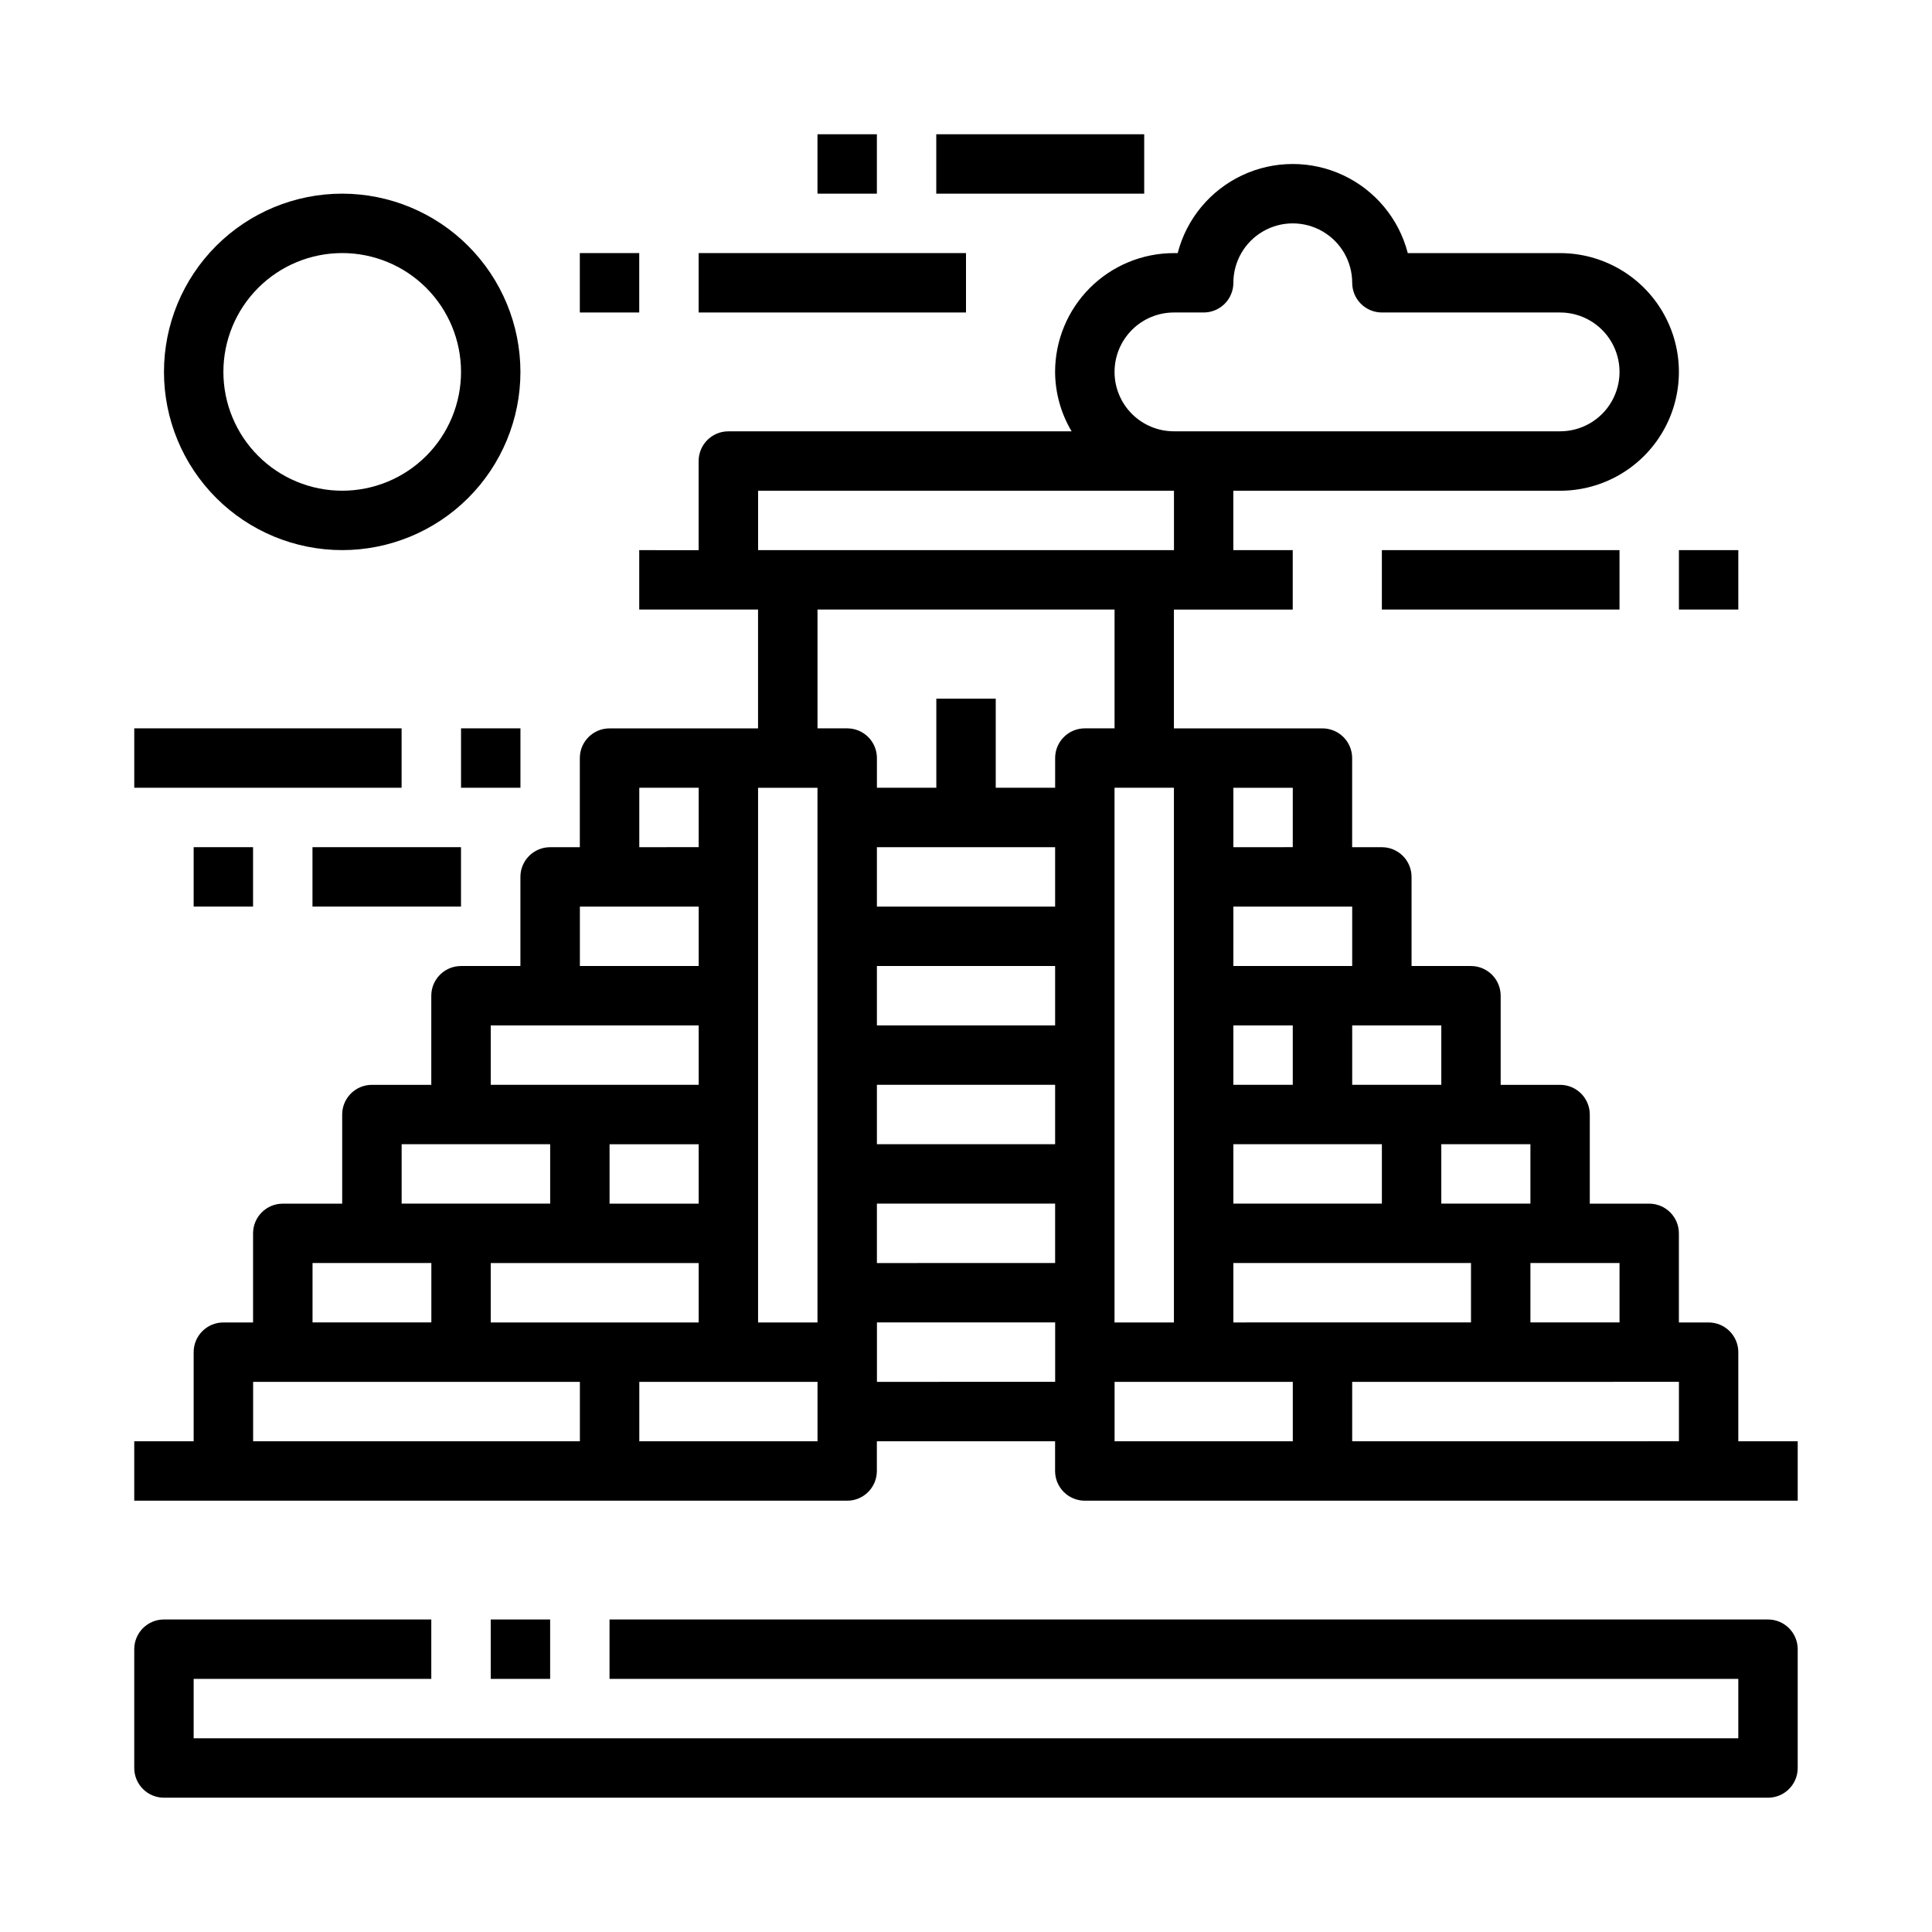
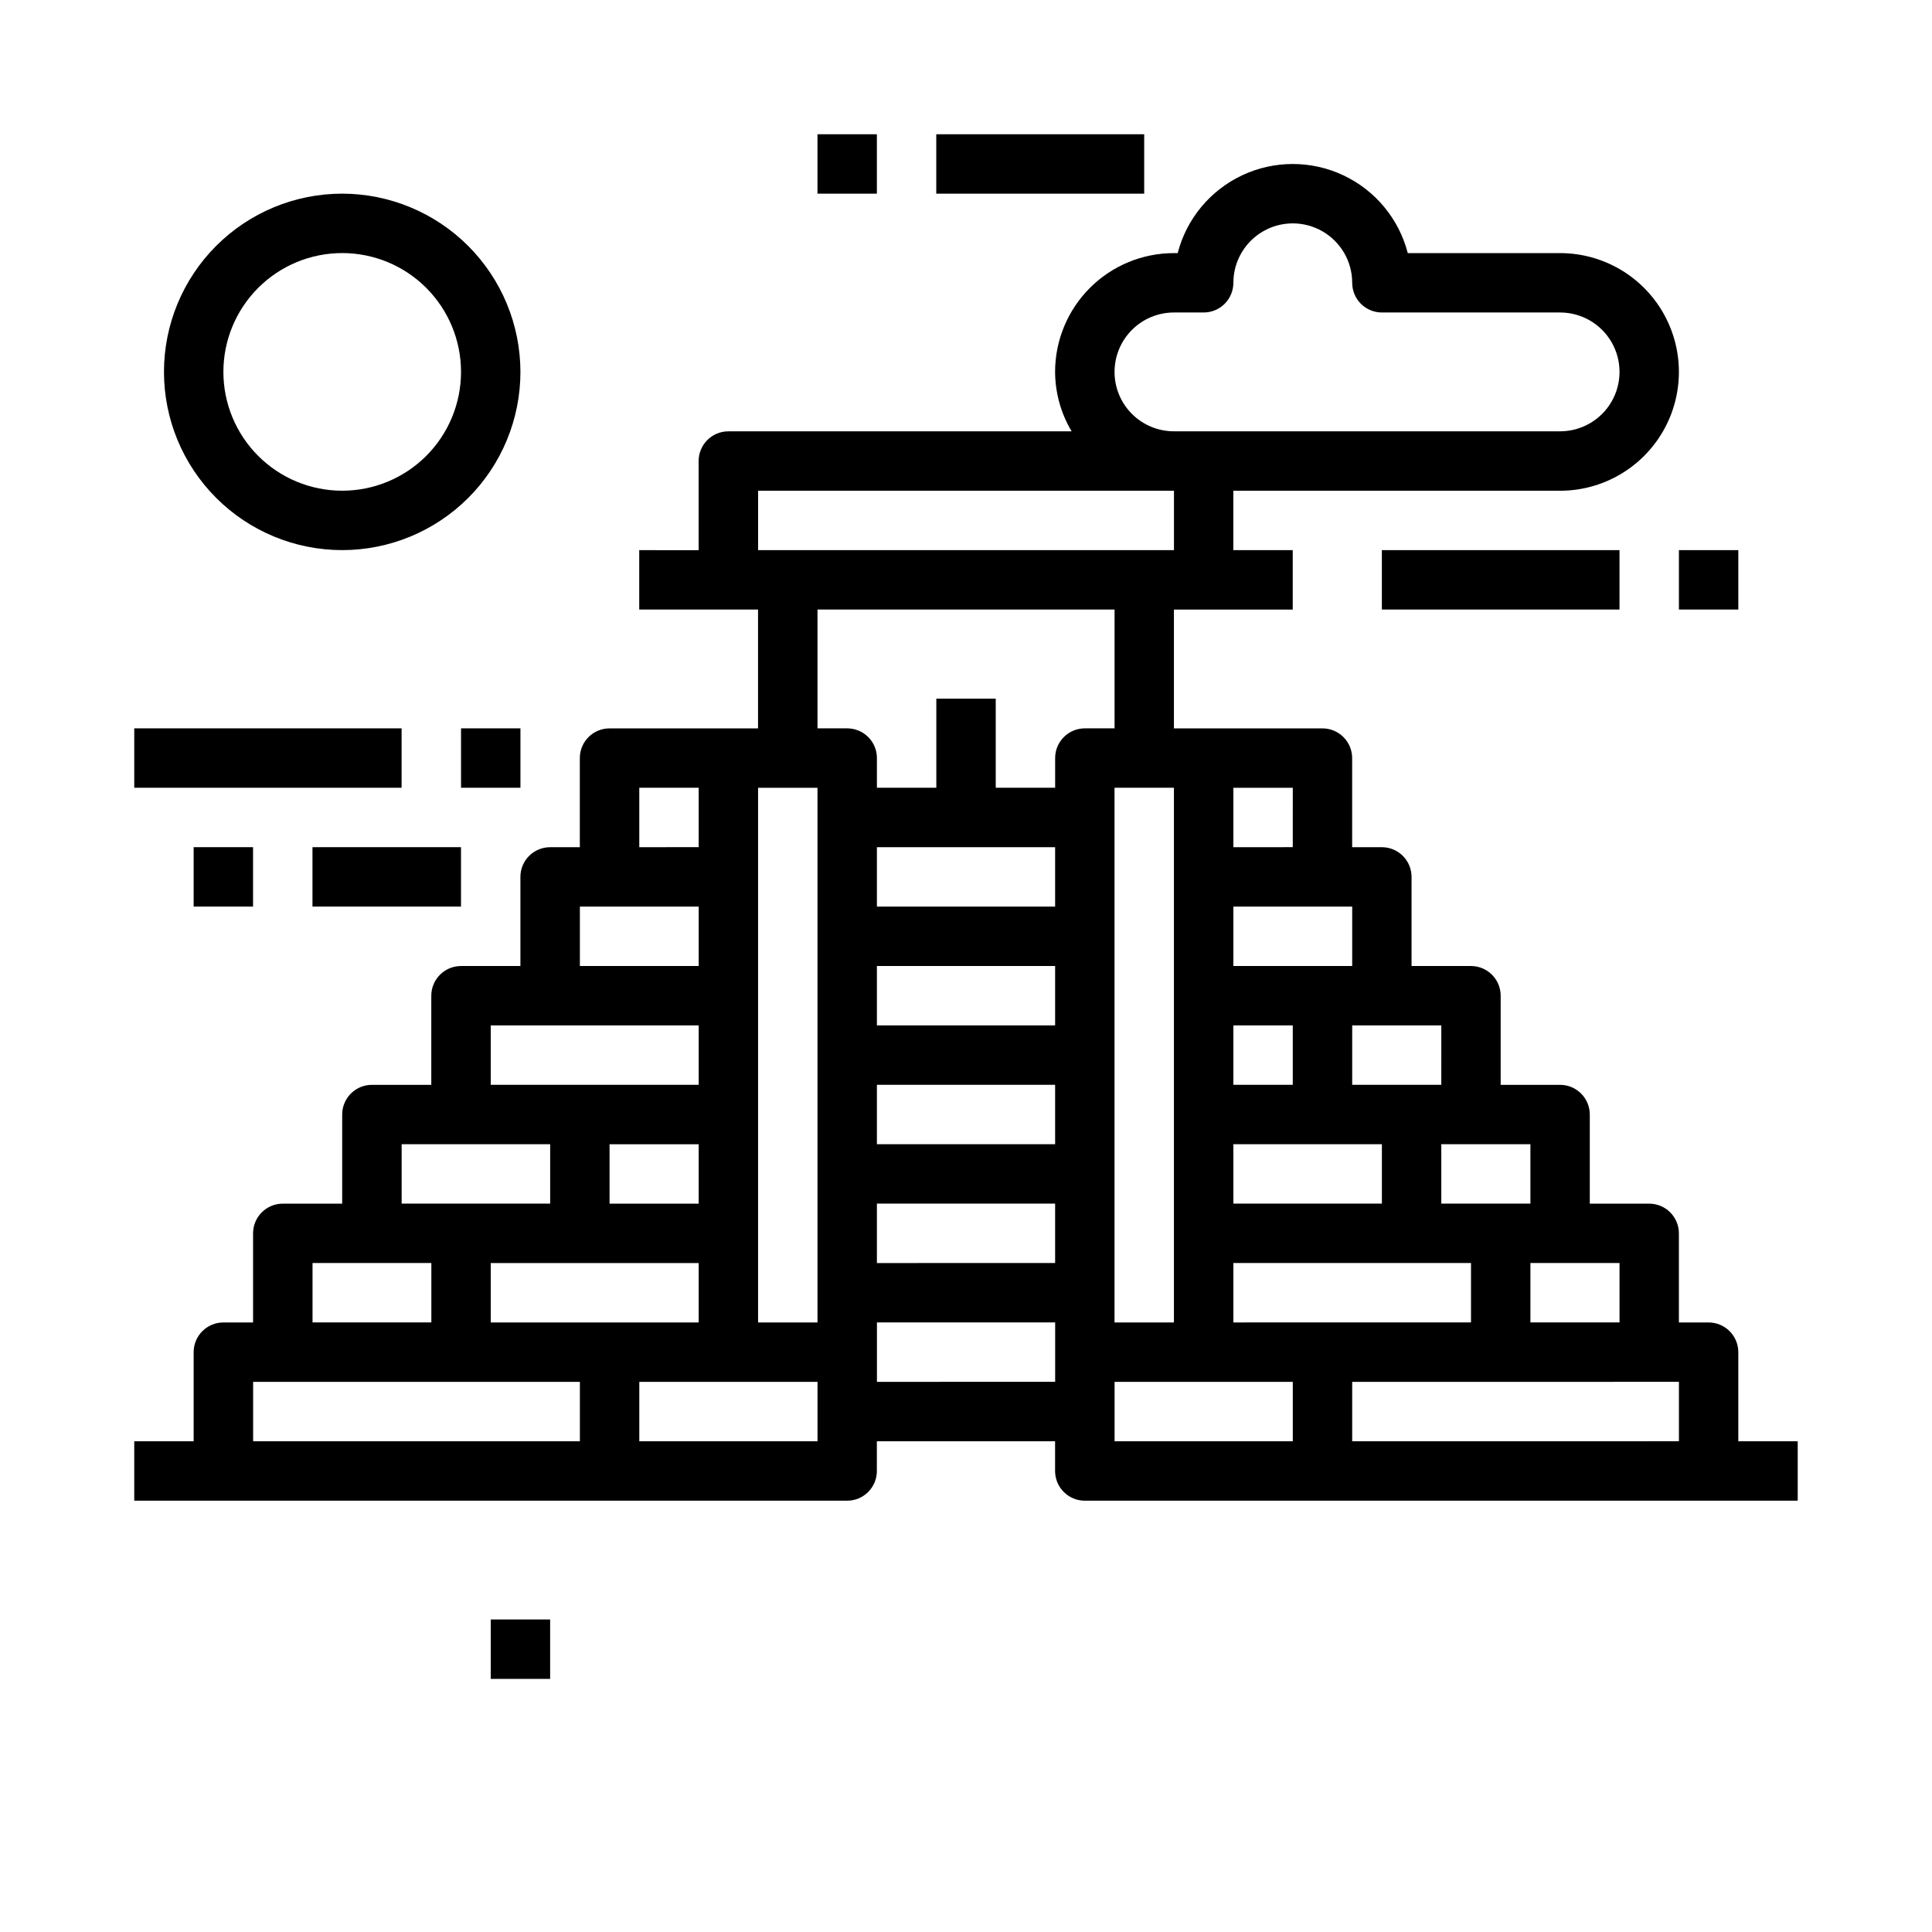
<svg xmlns="http://www.w3.org/2000/svg" fill="#000000" width="800px" height="800px" version="1.1" viewBox="144 144 512 512">
  <g>
    <path d="m234.69 195.32c-12.527 0-24.543 4.977-33.398 13.836-8.859 8.859-13.836 20.871-13.836 33.398s4.977 24.539 13.836 33.398c8.855 8.855 20.871 13.832 33.398 13.832 12.523 0 24.539-4.977 33.398-13.832 8.855-8.859 13.832-20.871 13.832-33.398-0.016-12.523-4.996-24.527-13.852-33.383-8.852-8.855-20.859-13.836-33.379-13.852zm0 78.719v0.004c-8.352 0-16.363-3.316-22.266-9.223-5.906-5.906-9.223-13.914-9.223-22.266 0-8.352 3.316-16.359 9.223-22.266 5.902-5.906 13.914-9.223 22.266-9.223s16.359 3.316 22.266 9.223c5.902 5.906 9.223 13.914 9.223 22.266 0 8.352-3.32 16.359-9.223 22.266-5.906 5.906-13.914 9.223-22.266 9.223z" />
    <path d="m510.21 289.79h62.977v15.742h-62.977z" />
    <path d="m588.93 289.79h15.742v15.742h-15.742z" />
    <path d="m604.67 502.34c0-2.09-0.832-4.09-2.305-5.566-1.477-1.477-3.481-2.309-5.566-2.309h-7.875v-23.613c0-2.09-0.828-4.09-2.305-5.566-1.477-1.477-3.477-2.305-5.566-2.305h-15.742v-23.617c0-2.09-0.832-4.09-2.309-5.566-1.477-1.477-3.477-2.305-5.566-2.305h-15.742v-23.617c0-2.09-0.828-4.09-2.305-5.566-1.477-1.477-3.481-2.305-5.566-2.305h-15.746v-23.617c0-2.09-0.828-4.09-2.305-5.566-1.477-1.477-3.481-2.305-5.566-2.305h-7.871v-23.617c0-2.09-0.832-4.09-2.309-5.566-1.473-1.477-3.477-2.305-5.566-2.305h-39.359v-31.488h31.488v-15.746h-15.742v-15.742h86.59c11.25 0 21.645-6.004 27.27-15.746 5.625-9.742 5.625-21.746 0-31.488s-16.02-15.742-27.27-15.742h-40.359c-2.344-9.078-8.609-16.637-17.094-20.625-8.484-3.988-18.305-3.988-26.789 0-8.484 3.988-14.75 11.547-17.094 20.625h-1c-8.352 0-16.359 3.316-22.266 9.223-5.902 5.906-9.223 13.914-9.223 22.266 0.031 5.543 1.543 10.98 4.379 15.742h-90.969c-4.348 0-7.875 3.527-7.875 7.875v23.617l-15.742-0.004v15.742h31.488v31.488l-39.359 0.004c-4.348 0-7.871 3.523-7.871 7.871v23.617h-7.875c-4.348 0-7.871 3.523-7.871 7.871v23.617h-15.742c-4.348 0-7.875 3.523-7.875 7.871v23.617h-15.742c-4.348 0-7.871 3.523-7.871 7.871v23.617h-15.746c-4.348 0-7.871 3.523-7.871 7.871v23.617l-7.871-0.004c-4.348 0-7.875 3.527-7.875 7.875v23.617l-15.742-0.004v15.742l188.93 0.004c2.086 0 4.09-0.828 5.566-2.305s2.305-3.481 2.305-5.566v-7.875h47.23v7.875c0 2.086 0.832 4.09 2.309 5.566s3.477 2.305 5.566 2.305h188.93v-15.746h-15.742zm-165.31-7.875v-141.7h15.742v141.7zm-133.82 0h-31.488v-15.742h55.105v15.742zm23.617-47.23v15.742l-23.617 0.004v-15.746zm15.742 23.617v-118.08h15.742v141.7h-15.742zm78.719-102.34v15.742h-47.23v-15.742zm0 78.719h-47.23v-15.742h47.23zm0-31.488h-47.23v-15.742h47.23zm-47.23 47.23h47.23v15.742l-47.23 0.004zm94.465 0v-15.742h39.359v15.742zm0-31.488v-15.742h15.742v15.742zm0 47.23h62.977v15.742l-62.977 0.004zm110.21 31.488h7.871v15.742l-86.59 0.004v-15.742zm-7.871-15.742h-23.617v-15.742h23.617zm-23.617-31.488-23.617 0.004v-15.746h23.617zm-23.617-31.488-23.613 0.004v-15.746h23.617zm-55.105-31.488 0.004-15.742h31.488v15.742zm15.742-31.488-15.738 0.004v-15.746h15.742zm-47.227-125.95c0-4.176 1.656-8.18 4.609-11.133s6.957-4.613 11.133-4.613h7.875c2.086 0 4.09-0.828 5.566-2.305 1.473-1.477 2.305-3.477 2.305-5.566 0-5.625 3-10.82 7.871-13.633s10.871-2.812 15.742 0c4.875 2.812 7.875 8.008 7.875 13.633 0 2.09 0.828 4.09 2.305 5.566 1.477 1.477 3.477 2.305 5.566 2.305h47.23c5.625 0 10.824 3.004 13.637 7.875s2.812 10.871 0 15.742c-2.812 4.871-8.012 7.871-13.637 7.871h-102.34c-4.176 0-8.18-1.656-11.133-4.609s-4.609-6.957-4.609-11.133zm-94.465 31.488h110.21v15.742h-110.21zm15.742 39.359v-7.871h78.723v31.488h-7.871c-4.348 0-7.875 3.523-7.875 7.871v7.871h-15.742v-23.617h-15.746v23.617h-15.742v-7.871c0-2.09-0.828-4.09-2.305-5.566s-3.481-2.305-5.566-2.305h-7.875zm-47.23 39.359h15.742v15.742l-15.742 0.004zm-15.742 31.488h31.488v15.742l-31.488 0.004zm-23.617 31.488h55.105v15.742l-55.105 0.004zm-23.617 31.488h39.359v15.742l-39.359 0.004zm-23.617 31.488h31.488v15.742h-31.488zm-15.742 31.488h86.594v15.742h-86.594zm102.34 15.742v-15.742h47.23v15.742zm62.977-15.742v-15.746h47.23v15.742zm62.977 7.871v-7.871h47.23v15.742h-47.23z" />
-     <path d="m612.54 573.18h-307.01v15.742h299.14v15.742l-409.35 0.004v-15.746h62.977v-15.742h-70.848c-4.348 0-7.871 3.523-7.871 7.871v31.488c0 2.09 0.828 4.09 2.305 5.566 1.477 1.477 3.481 2.305 5.566 2.305h425.09c2.09 0 4.09-0.828 5.566-2.305s2.305-3.477 2.305-5.566v-31.488c0-2.086-0.828-4.09-2.305-5.566-1.477-1.477-3.477-2.305-5.566-2.305z" />
    <path d="m274.05 573.18h15.742v15.742h-15.742z" />
    <path d="m392.12 179.58h55.105v15.742h-55.105z" />
    <path d="m360.64 179.58h15.742v15.742h-15.742z" />
-     <path d="m329.15 211.07h70.848v15.742h-70.848z" />
-     <path d="m297.66 211.07h15.742v15.742h-15.742z" />
    <path d="m226.81 368.51h39.359v15.742h-39.359z" />
    <path d="m266.18 337.02h15.742v15.742h-15.742z" />
    <path d="m179.58 337.02h70.848v15.742h-70.848z" />
    <path d="m195.32 368.51h15.742v15.742h-15.742z" />
  </g>
</svg>